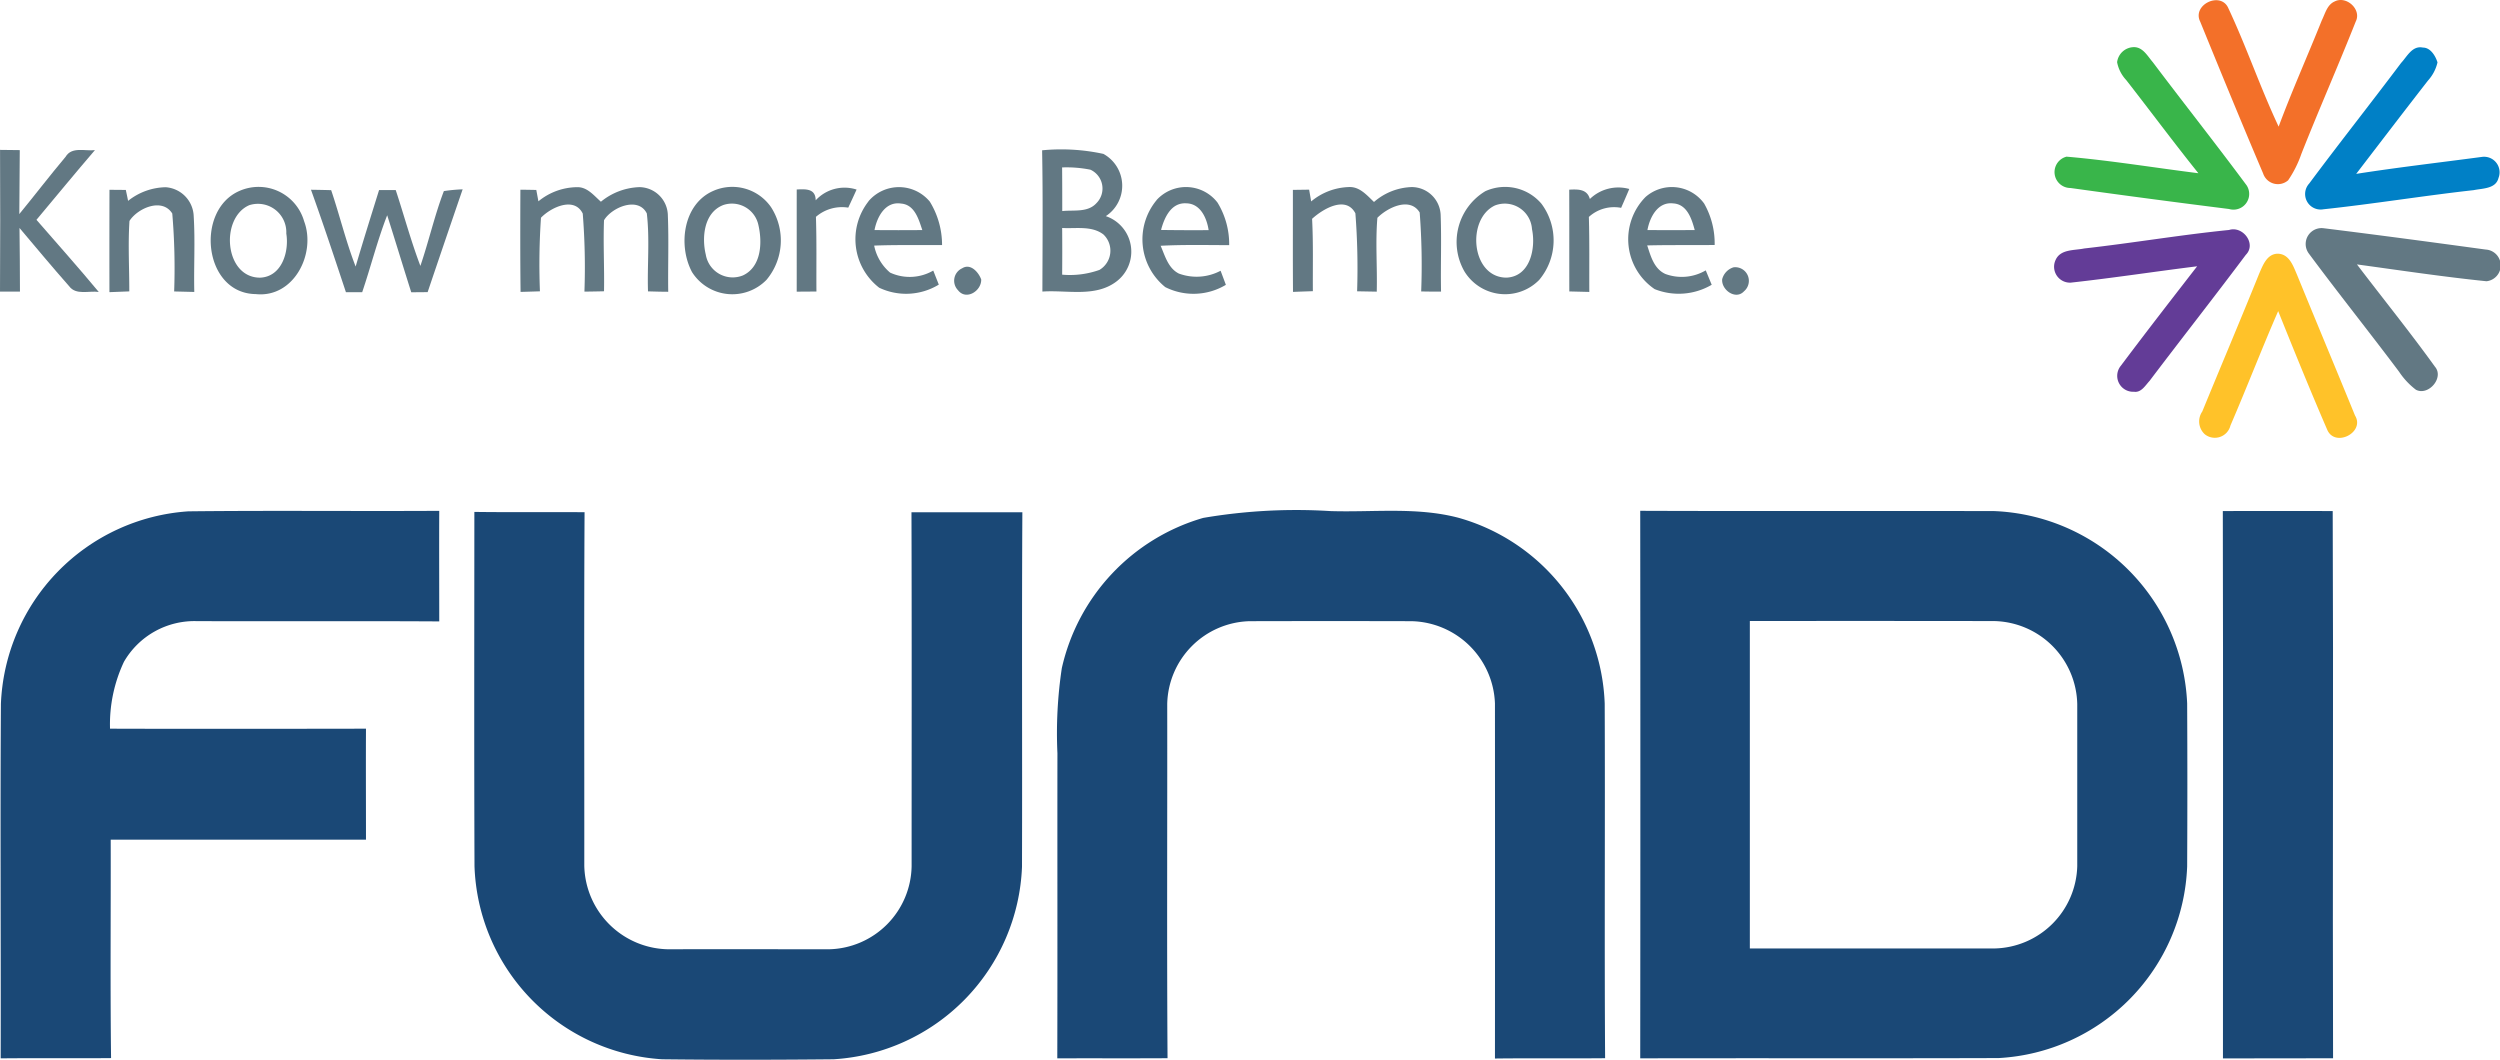
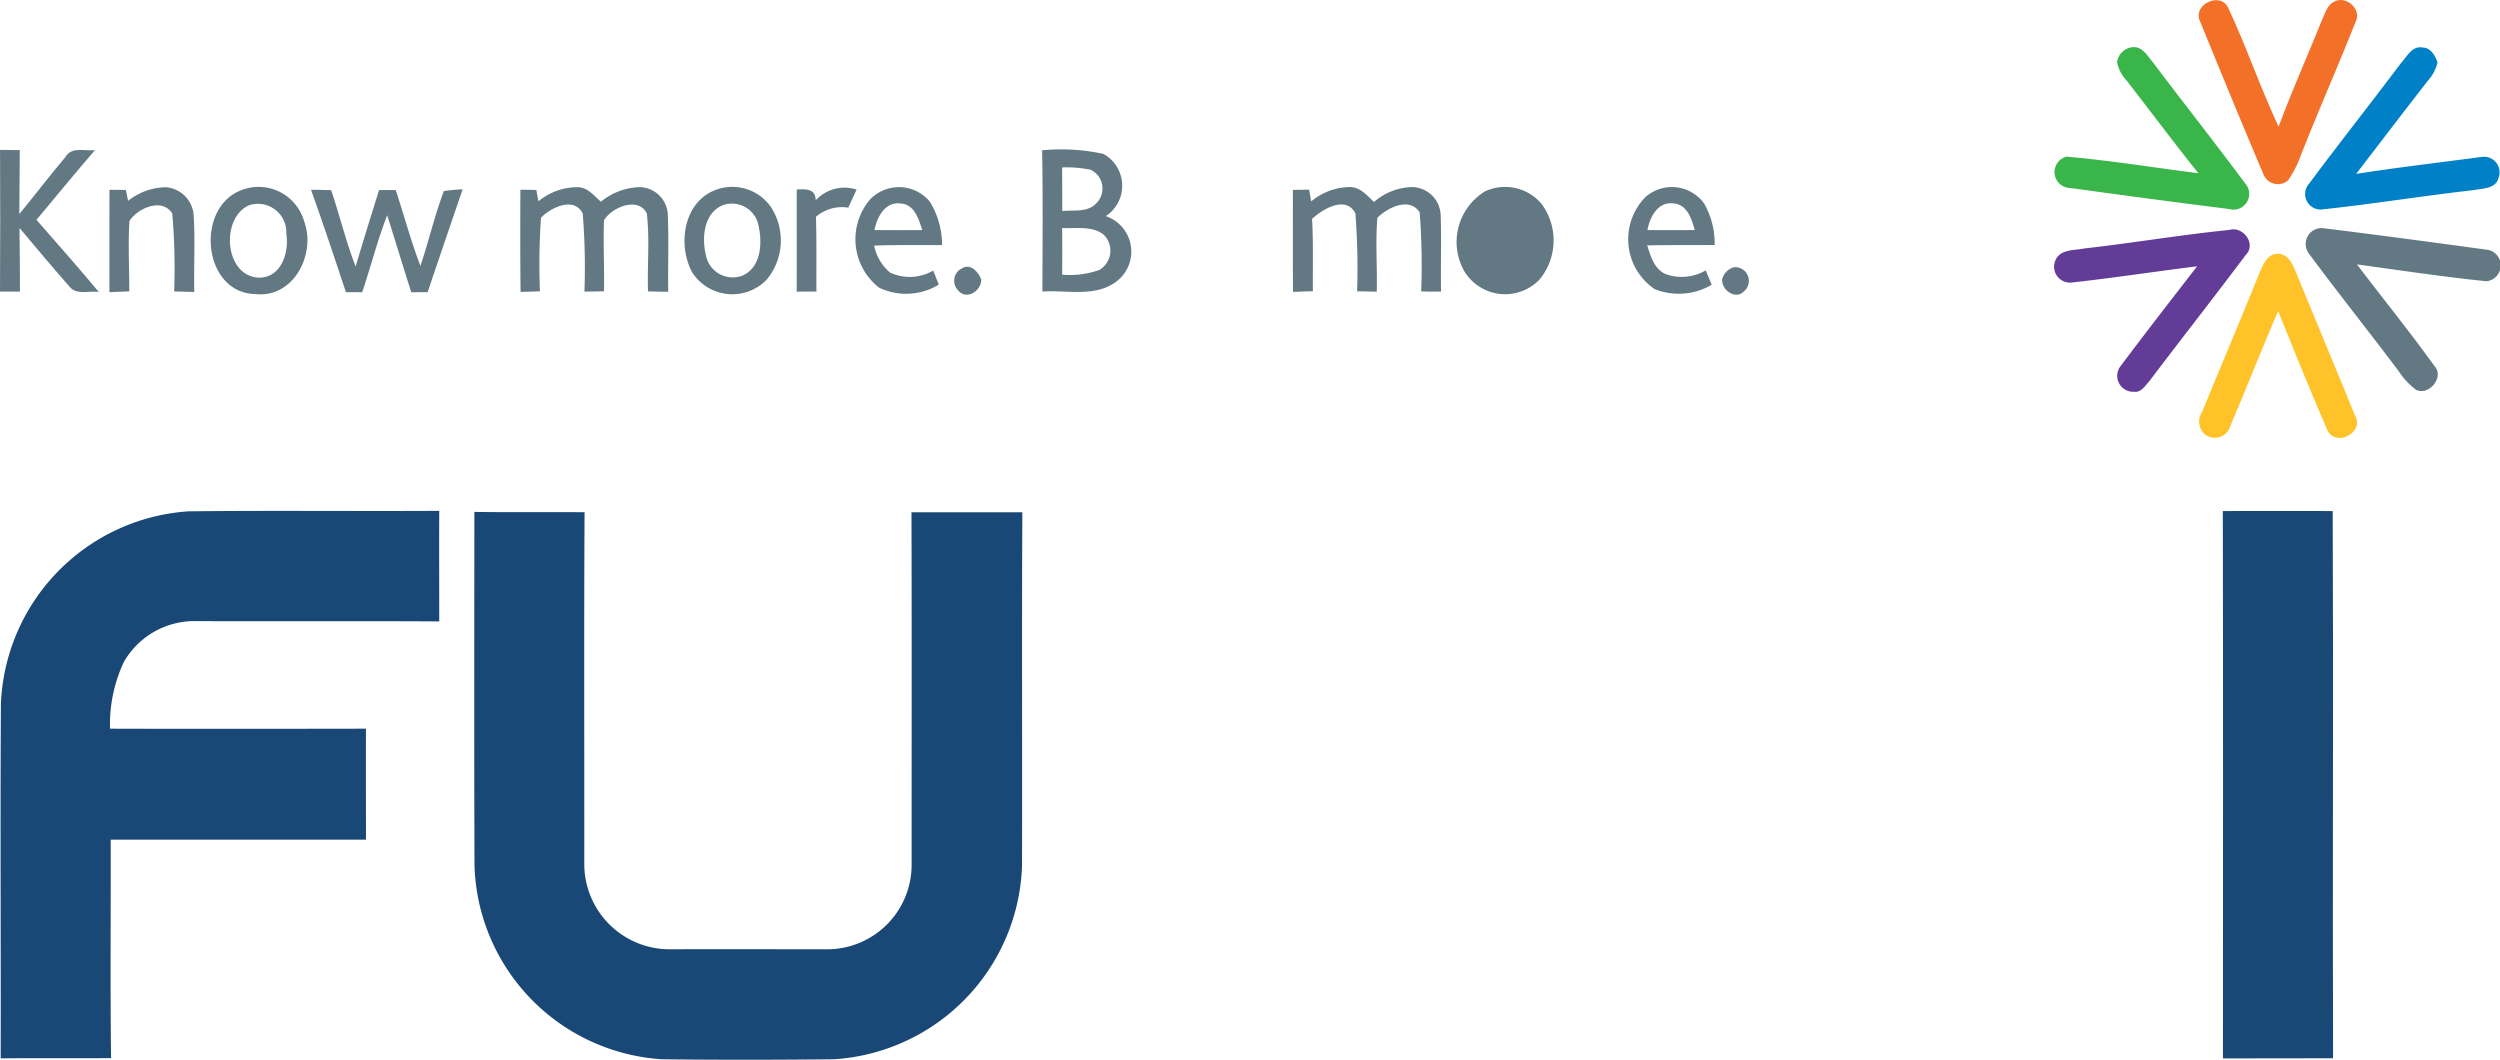
<svg xmlns="http://www.w3.org/2000/svg" width="110" height="46.619" viewBox="0 0 110 46.619">
  <g transform="translate(-125.33 -48.147)">
    <g transform="translate(222.073 48.147)">
      <path d="M612.39,49.1c-.372-.747.912-1.357,1.24-.588.8,1.706,1.408,3.5,2.211,5.207.586-1.577,1.275-3.115,1.9-4.678.149-.3.233-.691.574-.834.51-.256,1.188.358.918.888-.771,1.947-1.617,3.864-2.388,5.813a4.9,4.9,0,0,1-.586,1.172.684.684,0,0,1-1.1-.3C614.214,53.561,613.3,51.33,612.39,49.1Z" transform="translate(-612.324 -48.147)" fill="#f37029" />
    </g>
    <g transform="translate(215.744 50.221)">
      <path d="M583.2,59.25a.754.754,0,0,1,.743-.664c.393,0,.6.4.824.658,1.367,1.814,2.779,3.6,4.13,5.421a.691.691,0,0,1-.773,1.043q-3.489-.438-6.975-.924a.7.7,0,0,1-.173-1.379c1.937.167,3.866.487,5.8.729-1.083-1.349-2.114-2.739-3.176-4.1A1.574,1.574,0,0,1,583.2,59.25Z" transform="translate(-580.461 -58.586)" fill="#39b54a" />
    </g>
    <g transform="translate(226.755 50.226)">
      <path d="M640.114,59.3c.264-.282.489-.773.958-.677.336,0,.554.364.644.652a1.787,1.787,0,0,1-.419.8c-1.061,1.363-2.108,2.735-3.159,4.106,1.838-.288,3.687-.5,5.531-.747a.683.683,0,0,1,.731.926c-.117.483-.7.455-1.089.536-2.209.246-4.4.606-6.611.842a.683.683,0,0,1-.63-1.132C637.4,62.819,638.779,61.077,640.114,59.3Z" transform="translate(-635.891 -58.609)" fill="#0080c6" />
    </g>
    <g transform="translate(125.33 54.735)">
      <path d="M125.332,81.34c.288,0,.578.006.868.01-.01.938-.01,1.875-.02,2.813.685-.834,1.341-1.693,2.036-2.519.272-.461.856-.24,1.291-.294-.87,1.013-1.716,2.044-2.573,3.067.918,1.055,1.849,2.1,2.741,3.174-.429-.062-1,.155-1.3-.25-.743-.842-1.462-1.706-2.187-2.565.016.934.014,1.867.02,2.8-.292,0-.586,0-.878,0Q125.348,84.462,125.332,81.34Z" transform="translate(-125.33 -81.333)" fill="#627883" />
      <path d="M356.13,81.333a8.734,8.734,0,0,1,2.7.157,1.6,1.6,0,0,1,.107,2.739,1.648,1.648,0,0,1,.459,2.882c-.932.7-2.173.36-3.25.437.006-2.072.026-4.144-.012-6.216m.88.753c.006.642.006,1.281.006,1.921.5-.056,1.118.074,1.5-.344a.911.911,0,0,0-.26-1.476,5.323,5.323,0,0,0-1.244-.1m0,2.664c.006.685.006,1.369,0,2.054a3.872,3.872,0,0,0,1.641-.209.984.984,0,0,0,.175-1.559C358.315,84.639,357.614,84.788,357.012,84.75Z" transform="translate(-310.281 -81.307)" fill="#627883" />
      <path d="M149.568,89.685l.719.006c.026.121.077.36.1.481a2.728,2.728,0,0,1,1.653-.6,1.325,1.325,0,0,1,1.234,1.275c.068,1.108,0,2.221.026,3.333l-.886-.022a28.581,28.581,0,0,0-.083-3.429c-.443-.713-1.528-.234-1.883.326-.068,1.031-.006,2.066-.008,3.1l-.874.034Q149.562,91.934,149.568,89.685Z" transform="translate(-144.751 -87.922)" fill="#627883" />
      <path d="M173.257,89.71a2.084,2.084,0,0,1,2.849,1.329c.538,1.422-.449,3.387-2.126,3.208-2.3-.028-2.678-3.683-.723-4.537m.425.63c-1.285.574-1.075,3.19.491,3.184.956-.04,1.281-1.146,1.15-1.941A1.249,1.249,0,0,0,173.682,90.339Z" transform="translate(-162.726 -87.895)" fill="#627883" />
      <path d="M194.21,90.09q.444.006.888.018c.377,1.114.65,2.263,1.077,3.361.33-1.126.683-2.245,1.031-3.365.244,0,.489,0,.733,0,.366,1.11.669,2.243,1.085,3.337.371-1.089.624-2.217,1.033-3.292a7.177,7.177,0,0,1,.826-.077q-.775,2.259-1.54,4.523l-.721.006c-.358-1.128-.7-2.261-1.059-3.389-.431,1.107-.719,2.263-1.1,3.387l-.715,0C195.247,93.09,194.748,91.584,194.21,90.09Z" transform="translate(-180.527 -88.329)" fill="#627883" />
      <path d="M240.567,89.689c.175,0,.522.006.7.01.024.125.07.375.093.5a2.714,2.714,0,0,1,1.695-.622c.453-.016.747.369,1.055.64a2.816,2.816,0,0,1,1.7-.642,1.267,1.267,0,0,1,1.246,1.259c.044,1.114,0,2.231.016,3.345-.3,0-.594-.01-.89-.018-.036-1.142.081-2.294-.052-3.429-.381-.763-1.551-.264-1.883.3-.04,1.041.02,2.084,0,3.125-.288.008-.576.012-.862.016a29.982,29.982,0,0,0-.074-3.435c-.373-.761-1.4-.274-1.838.183a30.342,30.342,0,0,0-.046,3.238c-.286.01-.57.018-.852.026C240.557,92.689,240.561,91.189,240.567,89.689Z" transform="translate(-217.67 -87.929)" fill="#627883" />
      <path d="M278.21,89.738a2.074,2.074,0,0,1,2.541.715,2.7,2.7,0,0,1-.2,3.2,2.1,2.1,0,0,1-3.276-.342c-.624-1.17-.393-2.994.934-3.572m.421.63c-.83.336-.932,1.412-.749,2.175a1.2,1.2,0,0,0,1.637.912c.809-.379.854-1.44.681-2.2A1.191,1.191,0,0,0,278.631,90.367Z" transform="translate(-246.826 -87.927)" fill="#627883" />
      <path d="M301.792,89.738c.393-.016.83-.05.834.477a1.722,1.722,0,0,1,1.8-.473c-.121.266-.242.53-.367.795a1.75,1.75,0,0,0-1.422.405c.036,1.095.014,2.191.022,3.286l-.868.006C301.794,92.735,301.79,91.238,301.792,89.738Z" transform="translate(-266.736 -87.989)" fill="#627883" />
      <path d="M315.377,90.207a1.761,1.761,0,0,1,2.7.014,3.638,3.638,0,0,1,.54,1.911c-1,.008-1.992-.014-2.988.024a2.09,2.09,0,0,0,.7,1.188,2.059,2.059,0,0,0,1.9-.089l.244.618a2.761,2.761,0,0,1-2.622.137,2.7,2.7,0,0,1-.471-3.8m.268,1.263q1.049.009,2.1,0c-.159-.471-.334-1.118-.934-1.166C316.116,90.2,315.754,90.9,315.645,91.47Z" transform="translate(-277.166 -87.938)" fill="#627883" />
-       <path d="M378.986,90.145a1.749,1.749,0,0,1,2.678.113,3.5,3.5,0,0,1,.514,1.873c-1.005,0-2.01-.026-3.016.028.193.441.33.985.8,1.222a2.258,2.258,0,0,0,1.838-.123c.06.155.175.465.232.62a2.769,2.769,0,0,1-2.666.1,2.7,2.7,0,0,1-.377-3.832m.195,1.317q1.043.015,2.09.008c-.081-.532-.36-1.172-.987-1.18C379.619,90.252,379.323,90.926,379.18,91.462Z" transform="translate(-328.094 -87.933)" fill="#627883" />
      <path d="M411.687,89.7l.715-.01c.022.129.068.389.089.518a2.715,2.715,0,0,1,1.651-.632c.479-.03.8.36,1.114.656a2.653,2.653,0,0,1,1.661-.656,1.279,1.279,0,0,1,1.273,1.267c.04,1.11-.006,2.223.016,3.333-.292,0-.584,0-.874-.008a30.227,30.227,0,0,0-.066-3.474c-.431-.7-1.414-.217-1.861.234-.091,1.079,0,2.167-.028,3.25l-.864-.016a31.337,31.337,0,0,0-.076-3.431c-.417-.795-1.428-.195-1.905.242.056,1.061.026,2.124.034,3.184-.292.01-.584.02-.874.032C411.681,92.7,411.689,91.2,411.687,89.7Z" transform="translate(-354.8 -87.933)" fill="#627883" />
-       <path d="M449.337,89.748a2.1,2.1,0,0,1,2.457.554,2.7,2.7,0,0,1-.1,3.357,2.1,2.1,0,0,1-3.286-.375,2.607,2.607,0,0,1,.926-3.536m.429.626c-1.281.584-1.069,3.174.491,3.182,1.051-.044,1.3-1.3,1.126-2.132A1.2,1.2,0,0,0,449.766,90.374Z" transform="translate(-383.972 -87.928)" fill="#627883" />
-       <path d="M472.9,89.738c.377-.018.785-.036.908.411a1.8,1.8,0,0,1,1.734-.441c-.117.278-.236.554-.358.83a1.647,1.647,0,0,0-1.42.4c.032,1.1.014,2.2.02,3.3l-.88-.022C472.9,92.721,472.906,91.229,472.9,89.738Z" transform="translate(-403.854 -87.981)" fill="#627883" />
+       <path d="M449.337,89.748a2.1,2.1,0,0,1,2.457.554,2.7,2.7,0,0,1-.1,3.357,2.1,2.1,0,0,1-3.286-.375,2.607,2.607,0,0,1,.926-3.536m.429.626A1.2,1.2,0,0,0,449.766,90.374Z" transform="translate(-383.972 -87.928)" fill="#627883" />
      <path d="M486.746,90.014a1.753,1.753,0,0,1,2.582.284,3.546,3.546,0,0,1,.463,1.824c-.989.014-1.979-.006-2.968.02.155.473.3,1.029.8,1.256a2.084,2.084,0,0,0,1.776-.159l.262.634a2.861,2.861,0,0,1-2.511.191,2.651,2.651,0,0,1-.405-4.049m.087,1.45q1.04.009,2.082,0c-.133-.493-.336-1.136-.946-1.172C487.286,90.212,486.938,90.9,486.833,91.464Z" transform="translate(-414.346 -87.931)" fill="#627883" />
      <path d="M636.107,99.747a.7.7,0,0,1,.65-1.112c2.378.294,4.756.614,7.13.938a.7.7,0,0,1,.038,1.395c-1.907-.195-3.8-.481-5.7-.741,1.14,1.5,2.33,2.97,3.431,4.5.417.483-.288,1.3-.836,1.015a3.252,3.252,0,0,1-.743-.795C638.767,103.2,637.406,101.5,636.107,99.747Z" transform="translate(-534.519 -95.181)" fill="#627883" />
      <path d="M336.977,107.291c.365-.232.721.169.838.491.016.507-.665.936-1.021.473A.6.6,0,0,1,336.977,107.291Z" transform="translate(-294.642 -102.074)" fill="#627883" />
      <path d="M507.27,107.286a.6.6,0,0,1,.463,1.053c-.364.4-1.005-.058-.962-.528A.738.738,0,0,1,507.27,107.286Z" transform="translate(-430.995 -102.112)" fill="#627883" />
    </g>
    <g transform="translate(215.697 58.236)">
      <path d="M581.563,99.777c2.13-.24,4.243-.6,6.375-.814.606-.193,1.22.612.737,1.095-1.393,1.861-2.833,3.691-4.235,5.546-.187.2-.366.524-.683.477a.7.7,0,0,1-.578-1.146c1.1-1.468,2.229-2.922,3.355-4.374-1.853.23-3.7.515-5.558.719a.7.7,0,0,1-.666-1.005C580.526,99.8,581.136,99.868,581.563,99.777Z" transform="translate(-580.227 -98.933)" fill="#633c97" />
    </g>
    <g transform="translate(222.101 59.31)">
      <path d="M615.1,105.212c.161-.366.344-.874.826-.872.5.02.668.538.834.92.846,2.068,1.708,4.128,2.555,6.2.453.745-.892,1.43-1.228.614-.745-1.724-1.454-3.467-2.153-5.209-.727,1.667-1.379,3.365-2.1,5.034a.707.707,0,0,1-1.132.383.766.766,0,0,1-.107-1C613.426,109.255,614.282,107.24,615.1,105.212Z" transform="translate(-612.465 -104.34)" fill="#ffc229" />
    </g>
    <g transform="translate(125.352 70.619)">
      <path d="M125.458,169.79a8.847,8.847,0,0,1,8.246-8.469c3.679-.042,7.36,0,11.041-.022-.008,1.621,0,3.244,0,4.865-3.552-.022-7.1,0-10.656-.012a3.581,3.581,0,0,0-3.218,1.79,6.468,6.468,0,0,0-.612,2.942c3.755.012,7.509.006,11.262,0-.008,1.629,0,3.256,0,4.883q-5.617,0-11.232,0c.008,3.2-.024,6.407.016,9.611-1.619.016-3.238-.006-4.857.012C125.46,180.192,125.424,174.989,125.458,169.79Z" transform="translate(-125.44 -161.294)" fill="#1a4876" />
-       <path d="M365.914,161.584a24.283,24.283,0,0,1,5.6-.3c1.873.06,3.786-.189,5.624.292a8.823,8.823,0,0,1,6.442,8.181c.022,5.2-.016,10.4.018,15.6-1.615.016-3.232-.006-4.847.014q.006-7.813,0-15.624a3.758,3.758,0,0,0-3.667-3.619q-3.564-.009-7.13,0a3.725,3.725,0,0,0-3.623,3.635c.008,5.2-.02,10.4.014,15.594-1.617.01-3.234,0-4.851.006.012-4.472,0-8.943.006-13.417a19.242,19.242,0,0,1,.193-3.751A8.921,8.921,0,0,1,365.914,161.584Z" transform="translate(-312.995 -161.268)" fill="#1a4876" />
-       <path d="M488.632,161.29c5.191.02,10.382,0,15.574.012a8.856,8.856,0,0,1,8.488,8.465q.018,3.582,0,7.167a8.778,8.778,0,0,1-8.294,8.435c-5.256.018-10.515,0-15.771.012q.012-12.047,0-24.091m4.823,4.849v14.408c3.582,0,7.163,0,10.745,0a3.722,3.722,0,0,0,3.661-3.623v-7.136a3.734,3.734,0,0,0-3.663-3.647Q498.826,166.133,493.455,166.139Z" transform="translate(-416.481 -161.286)" fill="#1a4876" />
      <path d="M617.66,161.324c1.611-.008,3.222,0,4.835,0,.036,8.026-.01,16.051.016,24.077-1.615.01-3.23,0-4.845.006C617.666,177.377,617.678,169.35,617.66,161.324Z" transform="translate(-519.878 -161.31)" fill="#1a4876" />
      <path d="M230.384,177.116c-.02-5.195-.008-10.392-.006-15.586,1.617.022,3.232,0,4.849.014-.028,5.185-.008,10.372-.012,15.557a3.755,3.755,0,0,0,3.82,3.673c2.318-.008,4.637,0,6.955,0a3.718,3.718,0,0,0,3.627-3.653c0-5.191.01-10.384-.006-15.574q2.437,0,4.879,0c-.03,5.2,0,10.4-.016,15.6a8.831,8.831,0,0,1-8.294,8.467c-2.513.026-5.028.03-7.541,0A8.81,8.81,0,0,1,230.384,177.116Z" transform="translate(-209.528 -161.478)" fill="#1a4876" />
    </g>
  </g>
</svg>